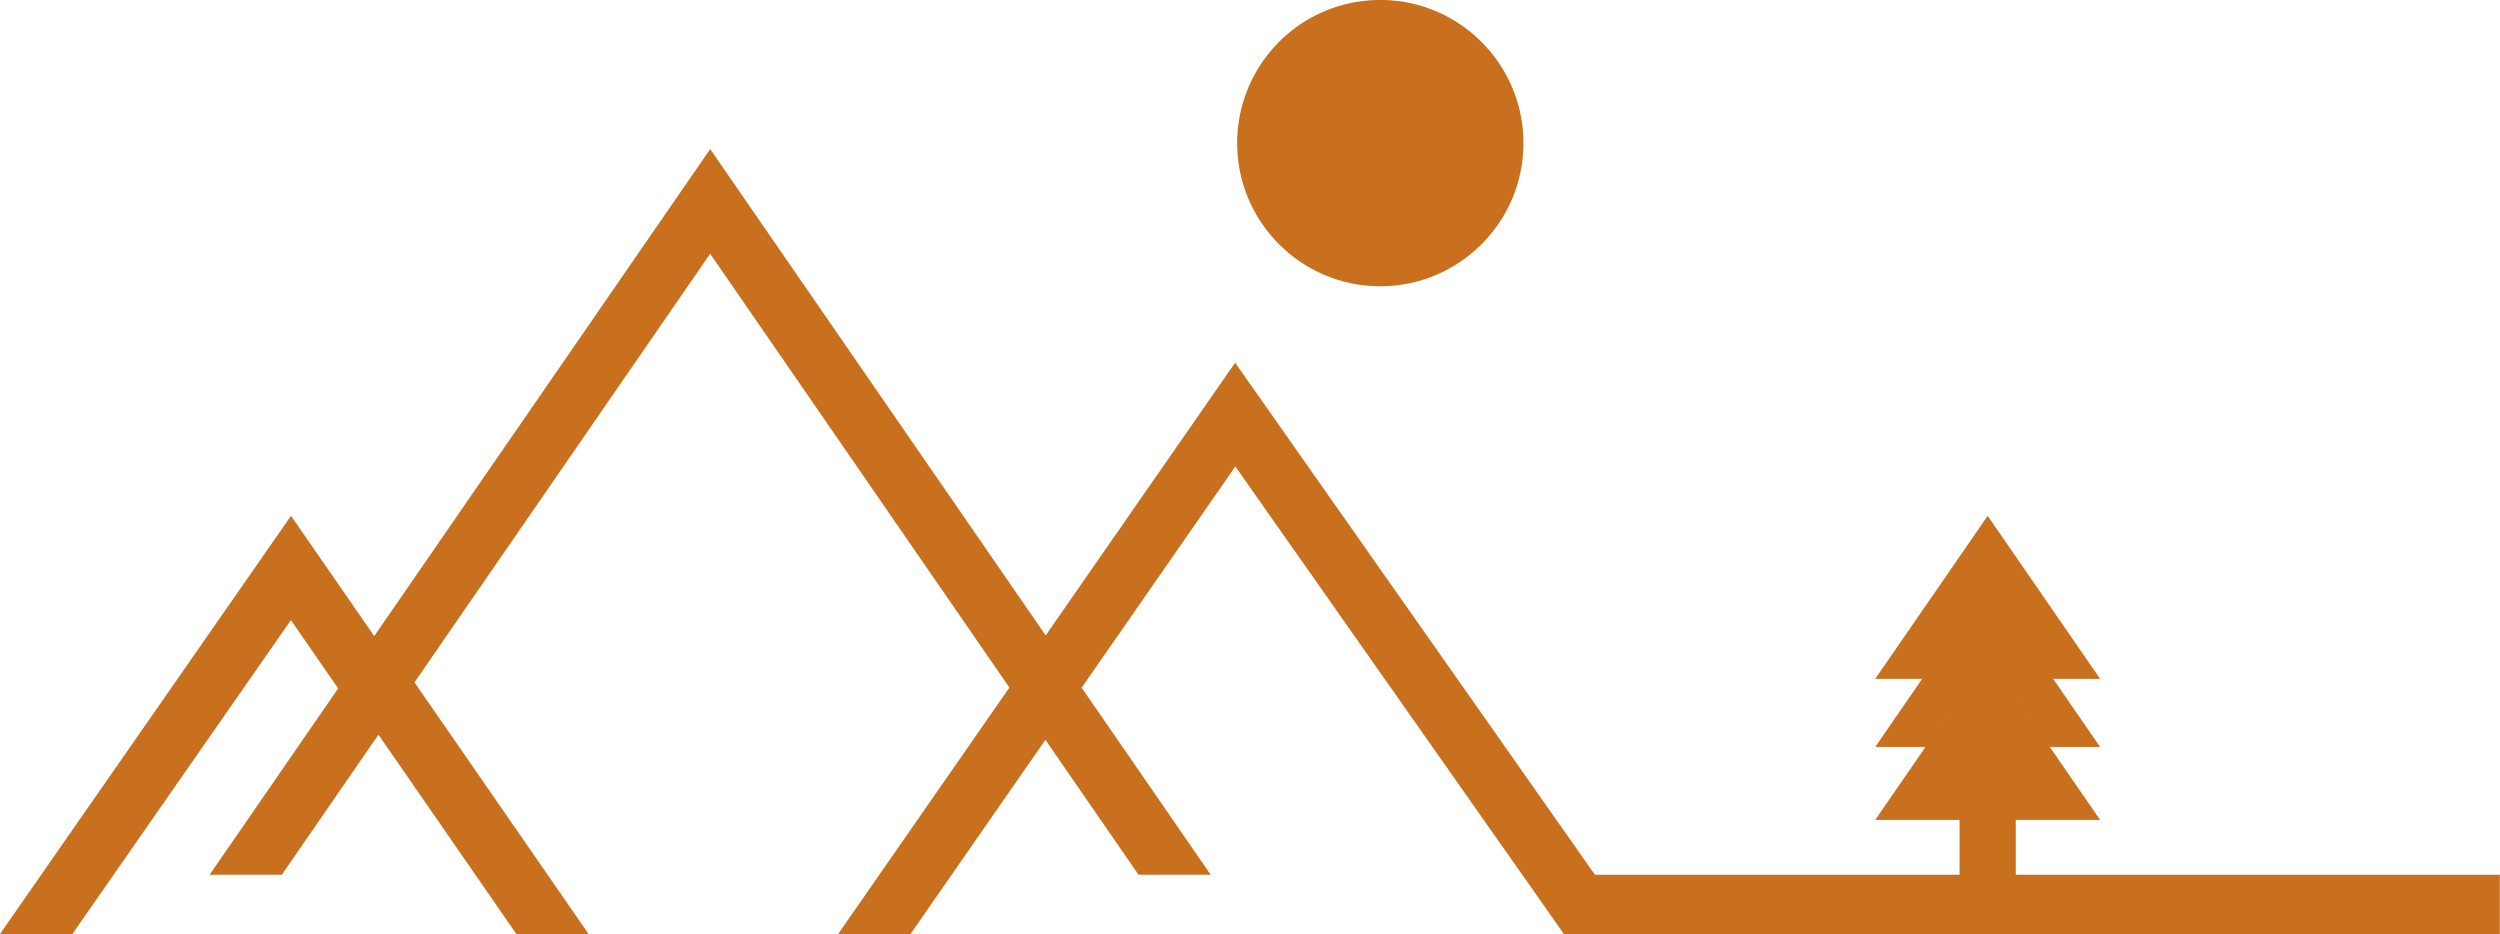
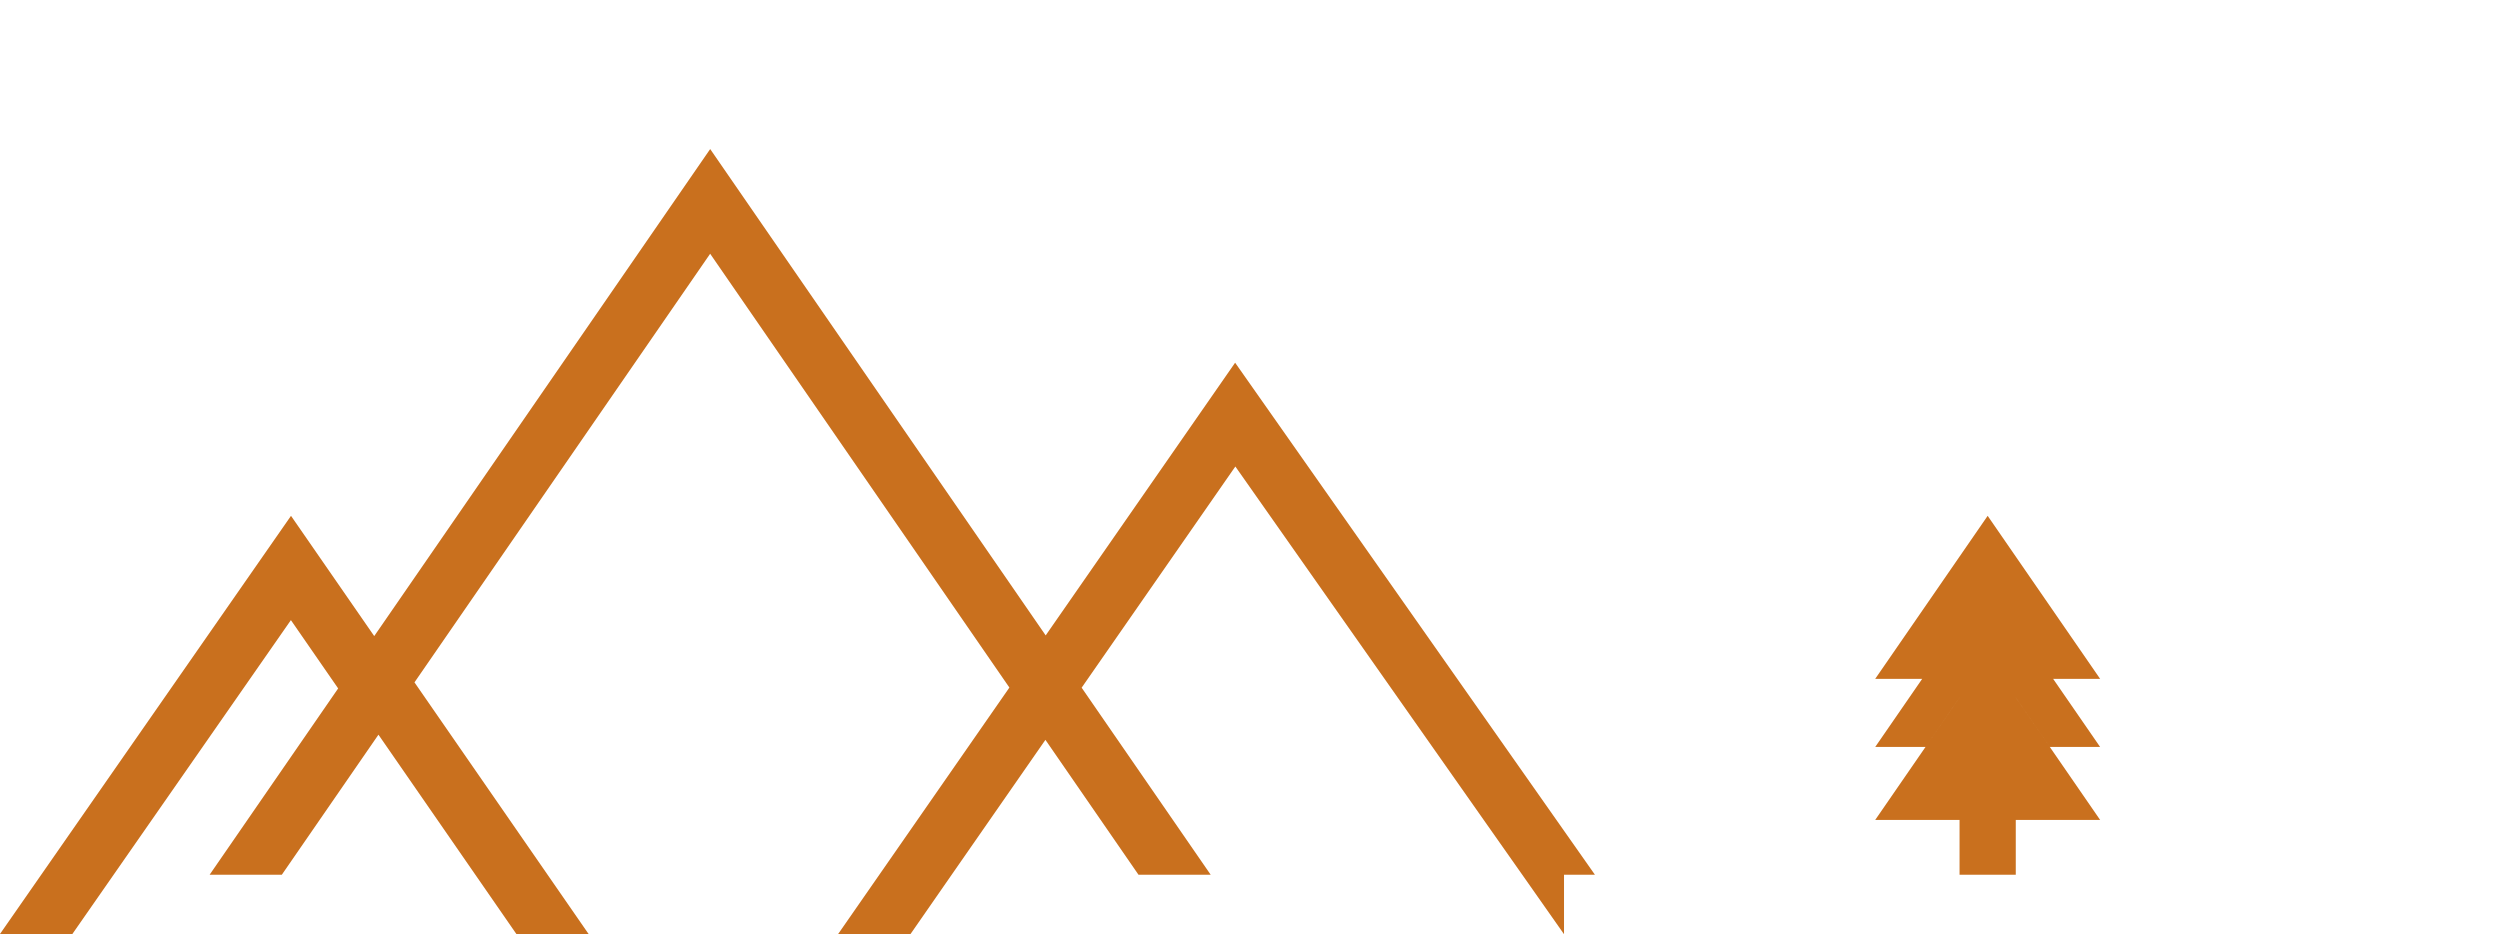
<svg xmlns="http://www.w3.org/2000/svg" viewBox="6.01 19.93 77.99 29.14" id="svg22" version="1.1">
  <defs id="defs22" />
  <g style="fill:#C9701E" transform="translate(-0.316,13.215)" id="g22">
-     <path style="fill:#C9701E" id="path9" fill="#E44E27" d="m 69.21,34.003 v -1.71 h 1.062 0.014 1.555 l -2.631,-3.816 v -0.001 l 1.062,1.541 h 1.569 l -1.466,-2.125 h 1.466 l -3.508,-5.085 -3.508,5.085 h 1.466 l -1.466,2.125 h 1.569 l 1.062,-1.541 v 0.001 l -2.631,3.816 h 1.555 0.014 1.062 v 1.71 H 56.081 L 54.778,32.149 44.857,18.03 38.947,26.537 28.481,11.365 18.129,26.372 18,26.558 15.404,22.807 6.322,35.857 h 2.258 l 6.821,-9.797 1.474,2.131 -4.01,5.813 h 2.252 l 3.015,-4.37 3.024,4.37 1.283,1.854 h 2.253 l -1.283,-1.854 -4.153,-6.002 9.224,-13.371 9.335,13.533 -4.058,5.84 -1.288,1.854 h 2.258 l 1.287,-1.854 2.925,-4.209 2.904,4.209 h 2.252 l -4.026,-5.836 4.795,-6.9 7.647,10.882 1.304,1.854 1.302,1.854 h 0.963 0.961 0.343 26.927 v -1.854 z" />
-     <path style="fill:#C9701E" id="path10" fill="#E44E27" d="m 49.385,15.646 c 2.463,0 4.467,-2.003 4.467,-4.467 0,-2.028 -1.372,-3.804 -3.336,-4.321 -0.739,-0.195 -1.529,-0.193 -2.265,0 -1.962,0.514 -3.331,2.292 -3.331,4.321 -0.001,2.463 2.002,4.467 4.465,4.467 z" />
+     <path style="fill:#C9701E" id="path9" fill="#E44E27" d="m 69.21,34.003 v -1.71 h 1.062 0.014 1.555 l -2.631,-3.816 v -0.001 l 1.062,1.541 h 1.569 l -1.466,-2.125 h 1.466 l -3.508,-5.085 -3.508,5.085 h 1.466 l -1.466,2.125 h 1.569 l 1.062,-1.541 v 0.001 l -2.631,3.816 h 1.555 0.014 1.062 v 1.71 H 56.081 L 54.778,32.149 44.857,18.03 38.947,26.537 28.481,11.365 18.129,26.372 18,26.558 15.404,22.807 6.322,35.857 h 2.258 l 6.821,-9.797 1.474,2.131 -4.01,5.813 h 2.252 l 3.015,-4.37 3.024,4.37 1.283,1.854 h 2.253 l -1.283,-1.854 -4.153,-6.002 9.224,-13.371 9.335,13.533 -4.058,5.84 -1.288,1.854 h 2.258 l 1.287,-1.854 2.925,-4.209 2.904,4.209 h 2.252 l -4.026,-5.836 4.795,-6.9 7.647,10.882 1.304,1.854 1.302,1.854 v -1.854 z" />
  </g>
</svg>